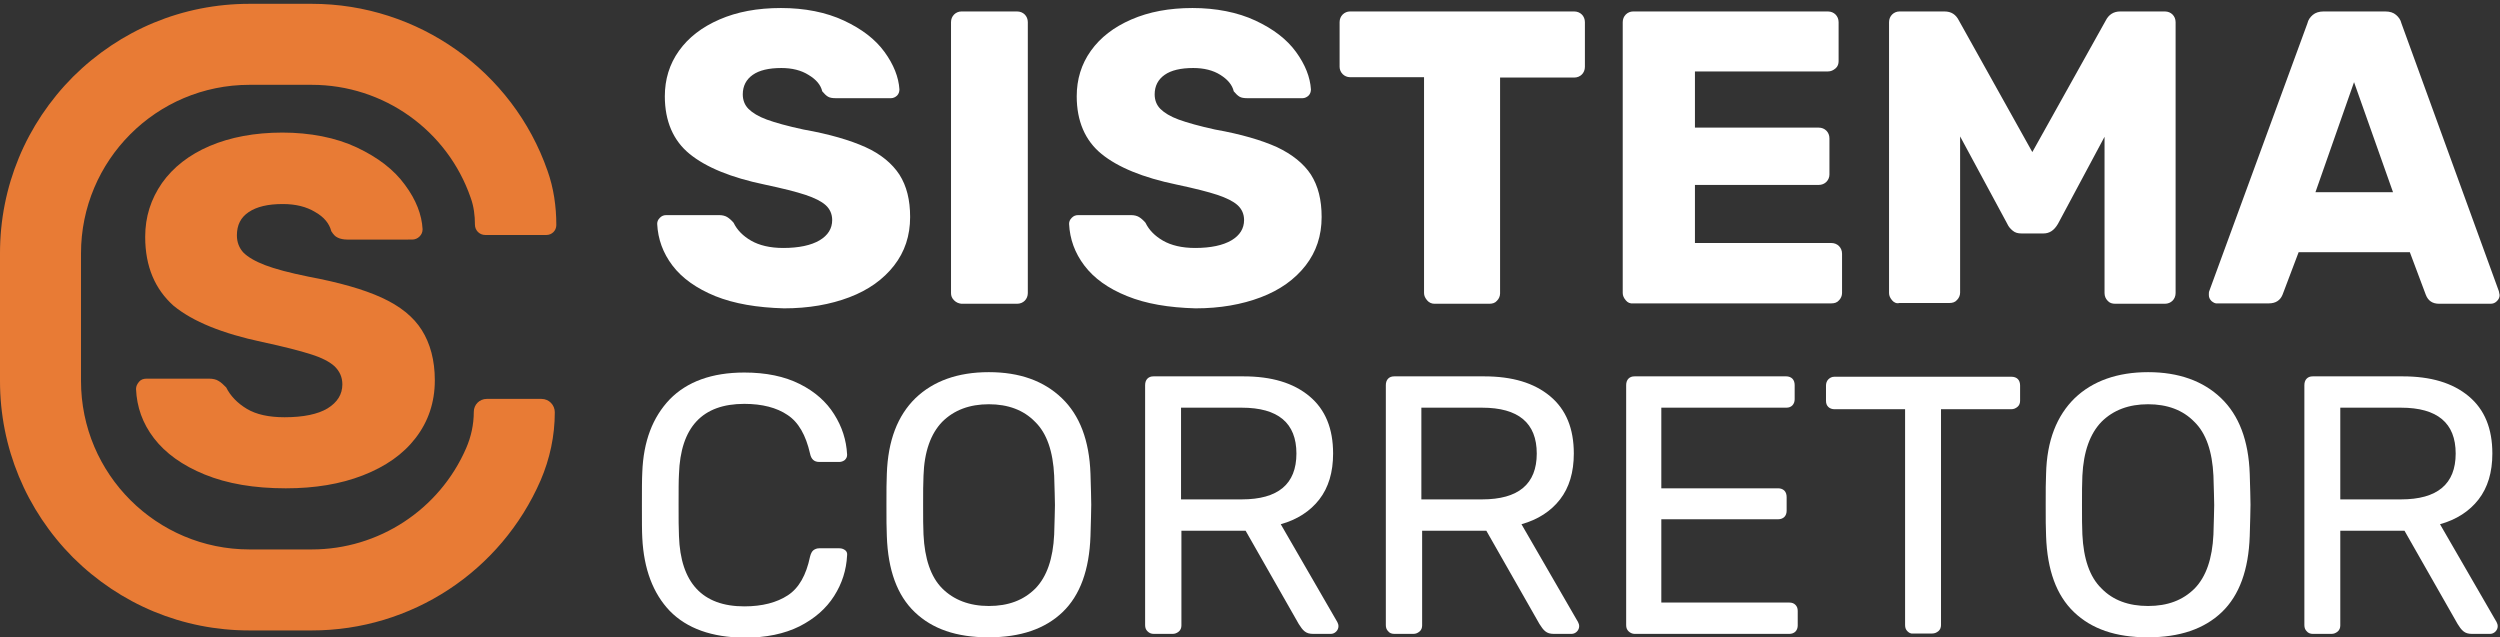
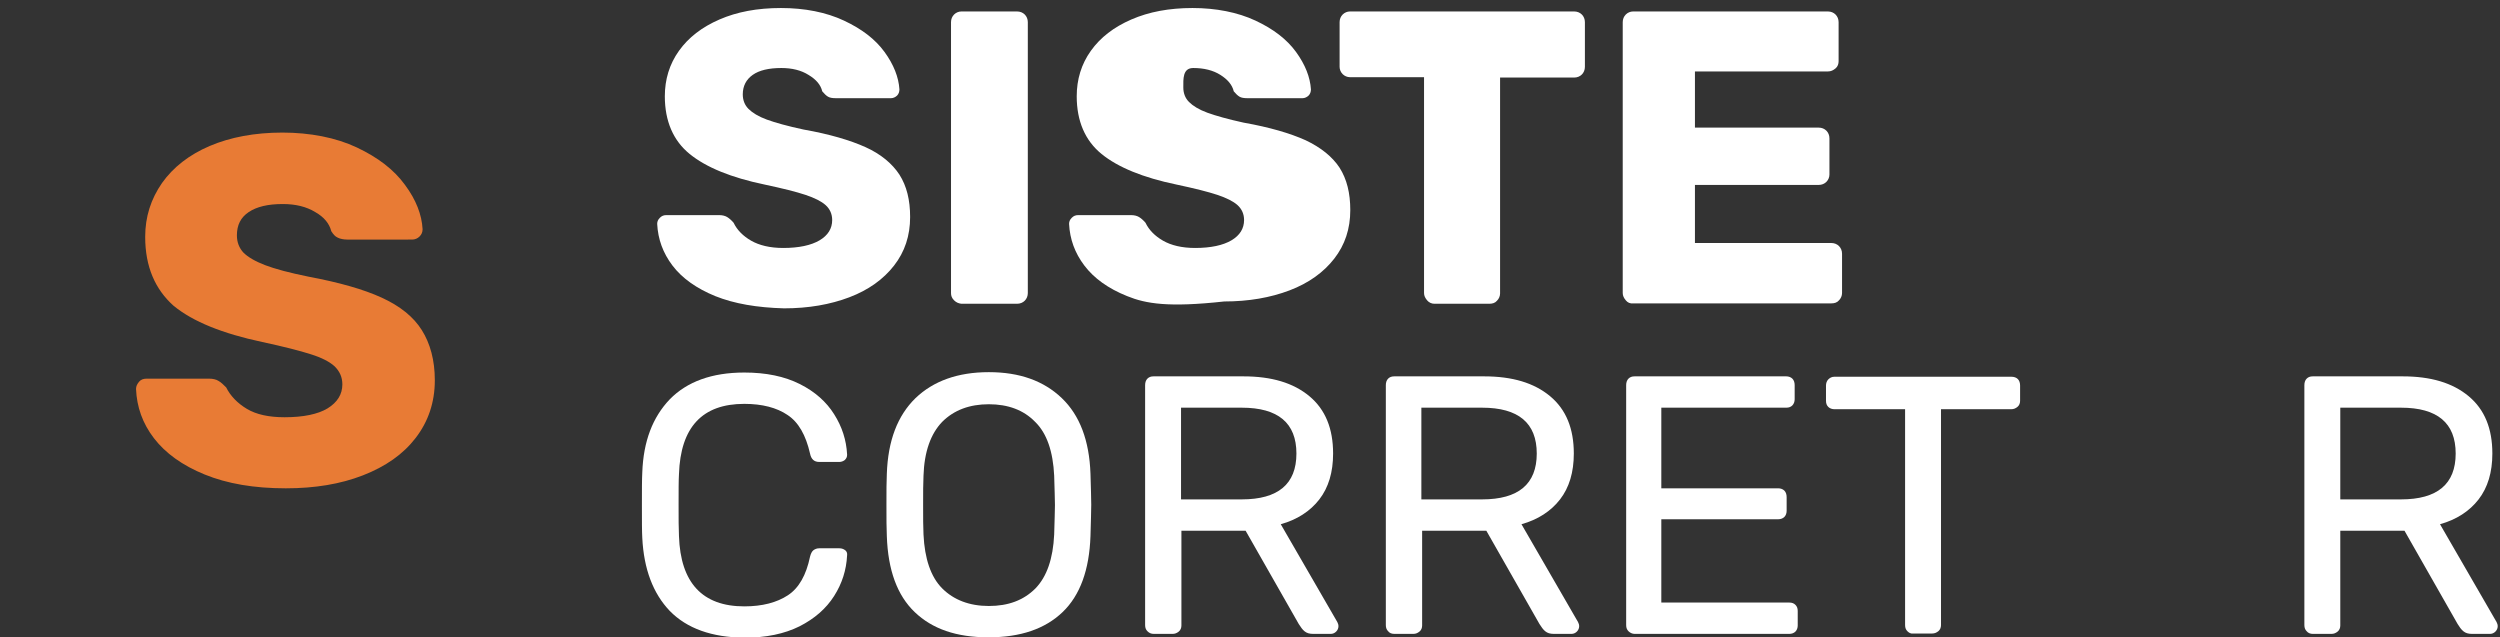
<svg xmlns="http://www.w3.org/2000/svg" version="1.1" id="Camada_1" x="0px" y="0px" viewBox="0 0 654.3 166.8" style="enable-background:new 0 0 654.3 166.8;" xml:space="preserve">
  <rect x="0" y="0" width="654.3" height="166.8" fill="#333333" stroke="none" />
  <style type="text/css">
	.st0{fill:#FFFFFF;}
	.st1{fill:#E87B35;}
</style>
  <path class="st0" d="M175.3,159.9c-4.4-4.6-6.8-11-7.2-19.1c-0.1-1.7-0.1-4.6-0.1-8.5s0-6.8,0.1-8.7c0.3-8.1,2.7-14.4,7.2-19.1  c4.5-4.6,11-7,19.5-7c5.7,0,10.5,1,14.5,3s7,4.7,9,7.9c2.1,3.3,3.2,6.8,3.4,10.5v0.2c0,0.5-0.2,0.9-0.6,1.3  c-0.4,0.3-0.9,0.5-1.4,0.5h-5.3c-1.3,0-2.1-0.7-2.4-2.2c-1.1-4.8-3-8.2-5.9-10.1c-2.8-1.9-6.6-2.9-11.3-2.9  c-11,0-16.7,6.1-17.1,18.4c-0.1,1.7-0.1,4.4-0.1,8s0,6.3,0.1,8.2c0.4,12.2,6.1,18.4,17.1,18.4c4.7,0,8.5-1,11.4-2.9  s4.8-5.3,5.8-10.1c0.2-0.8,0.5-1.4,0.9-1.7c0.4-0.3,0.9-0.5,1.5-0.5h5.3c0.6,0,1.1,0.2,1.5,0.5s0.6,0.8,0.5,1.4  c-0.2,3.8-1.3,7.3-3.4,10.6s-5.1,5.9-9,7.9c-4,2-8.8,3-14.5,3C186.3,166.8,179.8,164.5,175.3,159.9L175.3,159.9z" />
  <path class="st0" d="M239.4,160.2c-4.6-4.4-7-11-7.3-19.9c-0.1-1.9-0.1-4.6-0.1-8.2s0-6.2,0.1-8.1c0.3-8.7,2.8-15.2,7.5-19.8  c4.7-4.5,11.1-6.8,19.2-6.8s14.4,2.3,19.1,6.8s7.2,11.1,7.5,19.8c0.1,3.7,0.2,6.4,0.2,8.1s-0.1,4.3-0.2,8.2  c-0.3,8.8-2.7,15.5-7.3,19.9c-4.6,4.4-11,6.6-19.4,6.6S244,164.6,239.4,160.2L239.4,160.2z M271,154c3-3.1,4.6-7.8,4.9-14.1  c0.1-3.8,0.2-6.4,0.2-7.7c0-1.4-0.1-4-0.2-7.7c-0.3-6.3-1.9-11.1-5-14.1c-3-3.1-7.1-4.6-12.1-4.6s-9.1,1.5-12.2,4.6  c-3,3.1-4.7,7.8-4.9,14.1c-0.1,1.9-0.1,4.4-0.1,7.7s0,5.8,0.1,7.7c0.3,6.3,1.9,11.1,4.9,14.1s7.1,4.6,12.2,4.6S267.9,157.1,271,154  L271,154z" />
  <path class="st0" d="M300.3,165.2c-0.4-0.4-0.6-0.9-0.6-1.6v-62.8c0-0.7,0.2-1.3,0.6-1.7c0.4-0.4,0.9-0.6,1.6-0.6h23.5  c7.4,0,13.1,1.7,17.3,5.2c4.2,3.5,6.2,8.5,6.2,15c0,4.9-1.2,8.9-3.6,12c-2.4,3.1-5.8,5.3-10.1,6.5l14.8,25.6  c0.2,0.4,0.3,0.7,0.3,1.1c0,0.5-0.2,1-0.6,1.4c-0.4,0.4-0.9,0.6-1.4,0.6h-4.6c-1,0-1.7-0.2-2.3-0.7c-0.5-0.4-1-1.1-1.5-1.9  L326,138.9h-16.8v24.8c0,0.6-0.2,1.2-0.7,1.6c-0.5,0.4-1,0.6-1.6,0.6h-4.9C301.3,165.9,300.8,165.7,300.3,165.2L300.3,165.2z   M325,130.7c9.5,0,14.3-4,14.3-12s-4.8-12-14.3-12h-15.9v24L325,130.7L325,130.7z" />
  <path class="st0" d="M363.3,165.2c-0.4-0.4-0.6-0.9-0.6-1.6v-62.8c0-0.7,0.2-1.3,0.6-1.7c0.4-0.4,0.9-0.6,1.6-0.6h23.5  c7.4,0,13.1,1.7,17.3,5.2c4.2,3.5,6.2,8.5,6.2,15c0,4.9-1.2,8.9-3.6,12c-2.4,3.1-5.8,5.3-10.1,6.5l14.8,25.6  c0.2,0.4,0.3,0.7,0.3,1.1c0,0.5-0.2,1-0.6,1.4c-0.4,0.4-0.9,0.6-1.4,0.6h-4.6c-1,0-1.7-0.2-2.3-0.7c-0.5-0.4-1-1.1-1.5-1.9  l-13.9-24.4h-16.8v24.8c0,0.6-0.2,1.2-0.7,1.6c-0.5,0.4-1,0.6-1.6,0.6h-4.9C364.2,165.9,363.7,165.7,363.3,165.2L363.3,165.2z   M387.9,130.7c9.5,0,14.3-4,14.3-12s-4.8-12-14.3-12h-15.9v24L387.9,130.7L387.9,130.7z" />
  <path class="st0" d="M426.2,165.2c-0.4-0.4-0.6-0.9-0.6-1.6v-62.8c0-0.7,0.2-1.3,0.6-1.7c0.4-0.4,0.9-0.6,1.6-0.6h39.7  c0.6,0,1.2,0.2,1.6,0.6c0.4,0.4,0.6,1,0.6,1.7v3.7c0,0.6-0.2,1.2-0.6,1.6c-0.4,0.4-0.9,0.6-1.6,0.6h-32.7v21.1h30.6  c0.6,0,1.2,0.2,1.6,0.6c0.4,0.4,0.6,1,0.6,1.7v3.6c0,0.6-0.2,1.2-0.6,1.6c-0.4,0.4-1,0.6-1.6,0.6h-30.6v21.8h33.5  c0.7,0,1.2,0.2,1.6,0.6s0.6,0.9,0.6,1.6v3.8c0,0.6-0.2,1.2-0.6,1.6c-0.4,0.4-1,0.6-1.6,0.6h-40.5  C427.2,165.9,426.6,165.6,426.2,165.2L426.2,165.2z" />
  <path class="st0" d="M499.2,165.2c-0.4-0.4-0.6-0.9-0.6-1.6v-56.5h-18.5c-0.6,0-1.2-0.2-1.6-0.6c-0.4-0.4-0.6-0.9-0.6-1.6v-4  c0-0.6,0.2-1.2,0.6-1.6s0.9-0.7,1.6-0.7h46.3c0.7,0,1.3,0.2,1.7,0.6c0.4,0.4,0.6,1,0.6,1.7v4c0,0.6-0.2,1.2-0.7,1.6  c-0.5,0.4-1,0.6-1.6,0.6H508v56.5c0,0.6-0.2,1.2-0.7,1.6c-0.5,0.4-1,0.6-1.6,0.6h-5C500.1,165.9,499.6,165.6,499.2,165.2  L499.2,165.2z" />
-   <path class="st0" d="M542.8,160.2c-4.6-4.4-7-11-7.3-19.9c-0.1-1.9-0.1-4.6-0.1-8.2s0-6.2,0.1-8.1c0.2-8.7,2.8-15.2,7.5-19.8  c4.7-4.5,11.2-6.8,19.2-6.8s14.4,2.3,19.1,6.8c4.7,4.5,7.2,11.1,7.5,19.8c0.1,3.7,0.2,6.4,0.2,8.1s-0.1,4.3-0.2,8.2  c-0.3,8.8-2.7,15.5-7.3,19.9s-11,6.6-19.4,6.6S547.4,164.6,542.8,160.2L542.8,160.2z M574.4,154c3-3.1,4.6-7.8,4.9-14.1  c0.1-3.8,0.2-6.4,0.2-7.7c0-1.4-0.1-4-0.2-7.7c-0.3-6.3-1.9-11.1-5-14.1c-3-3.1-7.1-4.6-12.1-4.6s-9.1,1.5-12.2,4.6  c-3,3.1-4.7,7.8-5,14.1c-0.1,1.9-0.1,4.4-0.1,7.7s0,5.8,0.1,7.7c0.3,6.3,1.9,11.1,5,14.1c3,3.1,7.1,4.6,12.2,4.6  S571.3,157.1,574.4,154z" />
  <path class="st0" d="M603.7,165.2c-0.4-0.4-0.6-0.9-0.6-1.6v-62.8c0-0.7,0.2-1.3,0.6-1.7s0.9-0.6,1.6-0.6h23.5  c7.4,0,13.1,1.7,17.3,5.2s6.2,8.5,6.2,15c0,4.9-1.2,8.9-3.6,12c-2.4,3.1-5.8,5.3-10.1,6.5l14.8,25.6c0.2,0.4,0.3,0.7,0.3,1.1  c0,0.5-0.2,1-0.6,1.4c-0.4,0.4-0.9,0.6-1.4,0.6H647c-1,0-1.7-0.2-2.3-0.7s-1-1.1-1.5-1.9l-13.9-24.4h-16.8v24.8  c0,0.6-0.2,1.2-0.7,1.6c-0.5,0.4-1,0.6-1.6,0.6h-4.9C604.7,165.9,604.1,165.7,603.7,165.2L603.7,165.2z M628.4,130.7  c9.5,0,14.3-4,14.3-12s-4.8-12-14.3-12h-15.9v24L628.4,130.7L628.4,130.7z" />
  <path class="st0" d="M187.2,77.5c-4.9-2-8.7-4.7-11.2-8s-3.8-6.9-4-10.9c0-0.6,0.2-1.1,0.7-1.6s1-0.7,1.7-0.7h13.8  c0.9,0,1.6,0.2,2.1,0.5s1.1,0.8,1.7,1.5c0.9,1.9,2.5,3.5,4.6,4.7c2.1,1.2,4.9,1.9,8.4,1.9c4.1,0,7.3-0.7,9.5-2  c2.2-1.3,3.3-3.1,3.3-5.3c0-1.6-0.6-2.9-1.7-3.9s-2.9-1.9-5.3-2.7s-6-1.7-10.7-2.7c-8.7-1.8-15.3-4.5-19.6-8  c-4.3-3.5-6.5-8.6-6.5-15.1c0-4.4,1.2-8.4,3.7-11.9c2.5-3.5,6-6.2,10.6-8.2c4.6-2,9.9-3,16.1-3s11.8,1.1,16.5,3.3  c4.7,2.2,8.2,4.9,10.6,8.2s3.7,6.6,3.9,9.8c0,0.6-0.2,1.2-0.6,1.6c-0.4,0.4-1,0.7-1.6,0.7h-14.4c-0.9,0-1.6-0.1-2.1-0.4  s-1-0.8-1.5-1.4c-0.4-1.7-1.6-3.1-3.6-4.3c-1.9-1.2-4.3-1.8-7.1-1.8c-3.3,0-5.8,0.6-7.5,1.8s-2.6,2.9-2.6,5.1c0,1.5,0.5,2.8,1.5,3.8  s2.6,2,4.8,2.8c2.2,0.8,5.4,1.7,9.6,2.6c6.8,1.2,12.2,2.8,16.2,4.6s7,4.3,8.9,7.2c1.9,3,2.8,6.6,2.8,11.1c0,4.9-1.4,9.1-4.2,12.7  c-2.8,3.6-6.7,6.4-11.7,8.3c-5,1.9-10.7,2.9-17.1,2.9C198.1,80.5,192.2,79.5,187.2,77.5L187.2,77.5z" />
  <path class="st0" d="M249.7,78.6c-0.6-0.6-0.8-1.2-0.8-1.9V5.8c0-0.8,0.3-1.5,0.8-2s1.2-0.8,1.9-0.8h14.6c0.8,0,1.5,0.3,2,0.8  c0.5,0.5,0.8,1.2,0.8,2v70.9c0,0.8-0.3,1.5-0.8,2c-0.5,0.5-1.2,0.8-2,0.8h-14.6C250.9,79.4,250.3,79.2,249.7,78.6L249.7,78.6z" />
-   <path class="st0" d="M295,77.5c-5-2-8.7-4.7-11.2-8s-3.8-6.9-4-10.9c0-0.6,0.2-1.1,0.7-1.6s1-0.7,1.7-0.7h13.8  c0.9,0,1.6,0.2,2.1,0.5c0.5,0.3,1.1,0.8,1.7,1.5c0.9,1.9,2.5,3.5,4.6,4.7c2.1,1.2,4.9,1.9,8.4,1.9c4.1,0,7.3-0.7,9.5-2  c2.2-1.3,3.3-3.1,3.3-5.3c0-1.6-0.6-2.9-1.7-3.9s-2.9-1.9-5.3-2.7s-6-1.7-10.7-2.7c-8.7-1.8-15.3-4.5-19.6-8  c-4.3-3.5-6.5-8.6-6.5-15.1c0-4.4,1.2-8.4,3.7-11.9c2.5-3.5,6-6.2,10.6-8.2c4.6-2,9.9-3,16-3s11.8,1.1,16.5,3.3s8.2,4.9,10.6,8.2  s3.7,6.6,3.9,9.8c0,0.6-0.2,1.2-0.6,1.6c-0.4,0.4-1,0.7-1.6,0.7h-14.4c-0.9,0-1.6-0.1-2.1-0.4c-0.5-0.3-1-0.8-1.5-1.4  c-0.4-1.7-1.6-3.1-3.5-4.3c-1.9-1.2-4.3-1.8-7.1-1.8c-3.3,0-5.8,0.6-7.5,1.8s-2.6,2.9-2.6,5.1c0,1.5,0.5,2.8,1.5,3.8s2.6,2,4.8,2.8  c2.2,0.8,5.4,1.7,9.5,2.6c6.8,1.2,12.2,2.8,16.2,4.6c4,1.9,7,4.3,8.9,7.2c1.9,3,2.8,6.6,2.8,11.1c0,4.9-1.4,9.1-4.2,12.7  c-2.8,3.6-6.7,6.4-11.7,8.3c-5,1.9-10.7,2.9-17.1,2.9C305.8,80.5,299.9,79.5,295,77.5L295,77.5z" />
+   <path class="st0" d="M295,77.5c-5-2-8.7-4.7-11.2-8s-3.8-6.9-4-10.9c0-0.6,0.2-1.1,0.7-1.6s1-0.7,1.7-0.7h13.8  c0.9,0,1.6,0.2,2.1,0.5c0.5,0.3,1.1,0.8,1.7,1.5c0.9,1.9,2.5,3.5,4.6,4.7c2.1,1.2,4.9,1.9,8.4,1.9c4.1,0,7.3-0.7,9.5-2  c2.2-1.3,3.3-3.1,3.3-5.3c0-1.6-0.6-2.9-1.7-3.9s-2.9-1.9-5.3-2.7s-6-1.7-10.7-2.7c-8.7-1.8-15.3-4.5-19.6-8  c-4.3-3.5-6.5-8.6-6.5-15.1c0-4.4,1.2-8.4,3.7-11.9c2.5-3.5,6-6.2,10.6-8.2c4.6-2,9.9-3,16-3s11.8,1.1,16.5,3.3s8.2,4.9,10.6,8.2  s3.7,6.6,3.9,9.8c0,0.6-0.2,1.2-0.6,1.6c-0.4,0.4-1,0.7-1.6,0.7h-14.4c-0.9,0-1.6-0.1-2.1-0.4c-0.5-0.3-1-0.8-1.5-1.4  c-0.4-1.7-1.6-3.1-3.5-4.3c-1.9-1.2-4.3-1.8-7.1-1.8s-2.6,2.9-2.6,5.1c0,1.5,0.5,2.8,1.5,3.8s2.6,2,4.8,2.8  c2.2,0.8,5.4,1.7,9.5,2.6c6.8,1.2,12.2,2.8,16.2,4.6c4,1.9,7,4.3,8.9,7.2c1.9,3,2.8,6.6,2.8,11.1c0,4.9-1.4,9.1-4.2,12.7  c-2.8,3.6-6.7,6.4-11.7,8.3c-5,1.9-10.7,2.9-17.1,2.9C305.8,80.5,299.9,79.5,295,77.5L295,77.5z" />
  <path class="st0" d="M373.5,78.6c-0.5-0.6-0.8-1.2-0.8-1.9V20.2h-19.4c-0.7,0-1.4-0.3-1.9-0.8c-0.5-0.5-0.8-1.2-0.8-1.9V5.8  c0-0.8,0.3-1.5,0.8-2c0.5-0.5,1.2-0.8,1.9-0.8H412c0.8,0,1.5,0.3,2,0.8c0.5,0.5,0.8,1.2,0.8,2v11.7c0,0.8-0.3,1.5-0.8,2  s-1.2,0.8-2,0.8h-19.4v56.5c0,0.7-0.3,1.4-0.8,1.9c-0.5,0.6-1.2,0.8-2,0.8h-14.4C374.7,79.5,374,79.2,373.5,78.6L373.5,78.6z" />
  <path class="st0" d="M425.5,78.6c-0.5-0.6-0.8-1.2-0.8-1.9V5.8c0-0.8,0.3-1.5,0.8-2c0.5-0.5,1.2-0.8,1.9-0.8h51c0.8,0,1.5,0.3,2,0.8  c0.5,0.5,0.8,1.2,0.8,2V16c0,0.7-0.2,1.4-0.8,1.9s-1.2,0.8-2,0.8h-34.8v14.7h32.4c0.8,0,1.5,0.3,2,0.8c0.5,0.5,0.8,1.2,0.8,2v9.5  c0,0.7-0.3,1.4-0.8,1.9c-0.5,0.5-1.2,0.8-2,0.8h-32.4v15.2h35.7c0.8,0,1.5,0.3,2,0.8c0.5,0.5,0.8,1.2,0.8,2v10.3  c0,0.7-0.3,1.4-0.8,1.9c-0.5,0.6-1.2,0.8-2,0.8h-51.8C426.6,79.5,426,79.2,425.5,78.6z" />
-   <path class="st0" d="M495.2,78.6c-0.5-0.6-0.8-1.2-0.8-1.9V5.8c0-0.8,0.3-1.5,0.8-2c0.5-0.5,1.2-0.8,1.9-0.8h11.8  c1.8,0,3,0.8,3.8,2.4l19.2,34.4l19.2-34.4c0.8-1.6,2.1-2.4,3.8-2.4h11.7c0.8,0,1.5,0.3,2,0.8c0.5,0.5,0.8,1.2,0.8,2v70.9  c0,0.8-0.3,1.5-0.8,2c-0.5,0.5-1.2,0.8-2,0.8h-13c-0.8,0-1.5-0.2-2-0.8c-0.5-0.5-0.8-1.2-0.8-2V35.8l-12.2,22.8  c-1,1.7-2.2,2.5-3.8,2.5h-5.7c-1,0-1.7-0.2-2.3-0.7s-1.1-1-1.5-1.9l-12.3-22.8v40.9c0,0.7-0.3,1.4-0.8,1.9c-0.5,0.6-1.2,0.8-2,0.8  h-13.1C496.4,79.5,495.7,79.2,495.2,78.6L495.2,78.6z" />
-   <path class="st0" d="M578.8,78.8c-0.5-0.5-0.7-1-0.7-1.6c0-0.4,0-0.8,0.1-1l25.7-70.1c0.2-0.9,0.7-1.6,1.4-2.2s1.7-0.9,2.8-0.9h16.2  c1.2,0,2.1,0.3,2.8,0.9c0.7,0.6,1.2,1.3,1.4,2.2l25.5,70.1l0.2,1c0,0.6-0.2,1.1-0.7,1.6c-0.5,0.5-1,0.7-1.7,0.7h-13.4  c-1.8,0-2.9-0.8-3.5-2.3L630.7,66h-29.1l-4.2,11.1c-0.6,1.5-1.8,2.3-3.6,2.3h-13.4C579.8,79.5,579.3,79.2,578.8,78.8L578.8,78.8z   M626.3,50.3l-10.2-28.8L606,50.3H626.3L626.3,50.3z" />
  <g>
    <g>
-       <path class="st1" d="M127.4,104.4c-1.9,0-3.4,1.5-3.4,3.4v0c0,0,0,0,0,0c0,3.3-0.7,6.5-2,9.5c-7,16.1-22.9,26.5-40.4,26.5H65.3    c-24.3,0-44.1-19.7-44.1-44.1V66.3c0-24.3,19.7-44.1,44.1-44.1h16.3c18.8,0,35.5,11.9,41.6,29.6c0.8,2.2,1.1,4.6,1.1,7v0    c0,1.5,1.2,2.7,2.7,2.7H143c1.4,0,2.6-1.1,2.6-2.6v0c0-4.9-0.7-9.7-2.3-14.2C134.2,18.6,109.4,1,81.6,1H65.3    C47.8,1,31.5,7.8,19.1,20.1C6.8,32.5,0,48.8,0,66.3v33.4c0,17.4,6.8,33.8,19.1,46.2C31.5,158.2,47.8,165,65.3,165h16.3    c26,0,49.5-15.4,59.9-39.3c2.4-5.6,3.7-11.6,3.7-17.8l0,0c0-1.9-1.5-3.5-3.5-3.5H127.4z" />
-     </g>
+       </g>
    <path class="st1" d="M53.6,124.2c-5.9-2.4-10.3-5.6-13.3-9.5c-3-3.9-4.5-8.2-4.7-12.9c0-0.7,0.3-1.3,0.8-1.9s1.2-0.8,2-0.8h16.3   c1,0,1.9,0.2,2.5,0.6c0.7,0.4,1.3,1,2,1.7c1.1,2.2,2.9,4.1,5.4,5.6c2.5,1.5,5.8,2.2,9.9,2.2c4.9,0,8.7-0.8,11.2-2.3   c2.6-1.6,3.9-3.7,3.9-6.3c0-1.9-0.7-3.4-2-4.7c-1.3-1.2-3.4-2.3-6.3-3.2c-2.8-0.9-7.1-2-12.7-3.2c-10.3-2.2-18.1-5.3-23.2-9.5   C40.6,75.7,38,69.8,38,62c0-5.3,1.5-9.9,4.4-14.1c2.9-4.1,7.1-7.4,12.5-9.7c5.4-2.3,11.8-3.5,19-3.5c7.2,0,14,1.3,19.5,3.9   c5.5,2.6,9.7,5.8,12.6,9.8c2.9,3.9,4.4,7.8,4.6,11.6c0,0.8-0.3,1.4-0.8,1.9c-0.5,0.5-1.2,0.8-1.9,0.8H90.9c-1,0-1.9-0.2-2.5-0.5   c-0.7-0.3-1.2-0.9-1.7-1.7c-0.5-2-1.9-3.7-4.2-5c-2.3-1.4-5.1-2.1-8.5-2.1c-3.9,0-6.8,0.7-8.9,2.1c-2.1,1.4-3.1,3.4-3.1,6.1   c0,1.8,0.6,3.3,1.7,4.5c1.2,1.2,3.1,2.3,5.7,3.3c2.6,1,6.4,2,11.3,3c8,1.5,14.4,3.3,19.2,5.5c4.8,2.2,8.3,5,10.5,8.5   c2.2,3.5,3.4,7.9,3.4,13.1c0,5.8-1.7,10.8-5,15.1c-3.3,4.3-7.9,7.5-13.8,9.8c-5.9,2.3-12.6,3.4-20.2,3.4   C66.5,127.8,59.5,126.6,53.6,124.2L53.6,124.2z" />
  </g>
</svg>